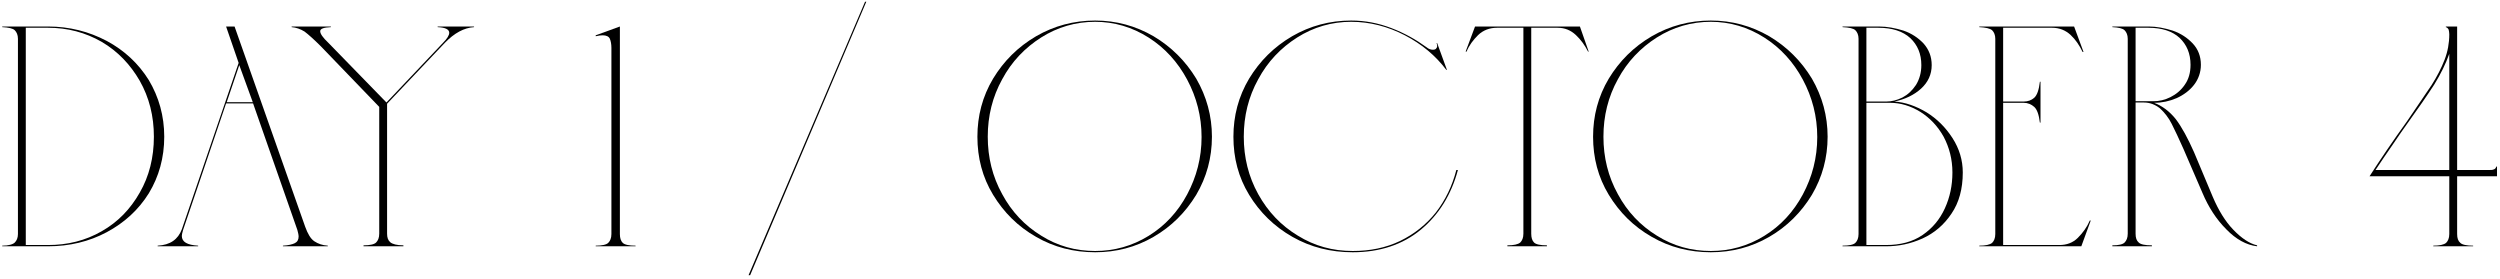
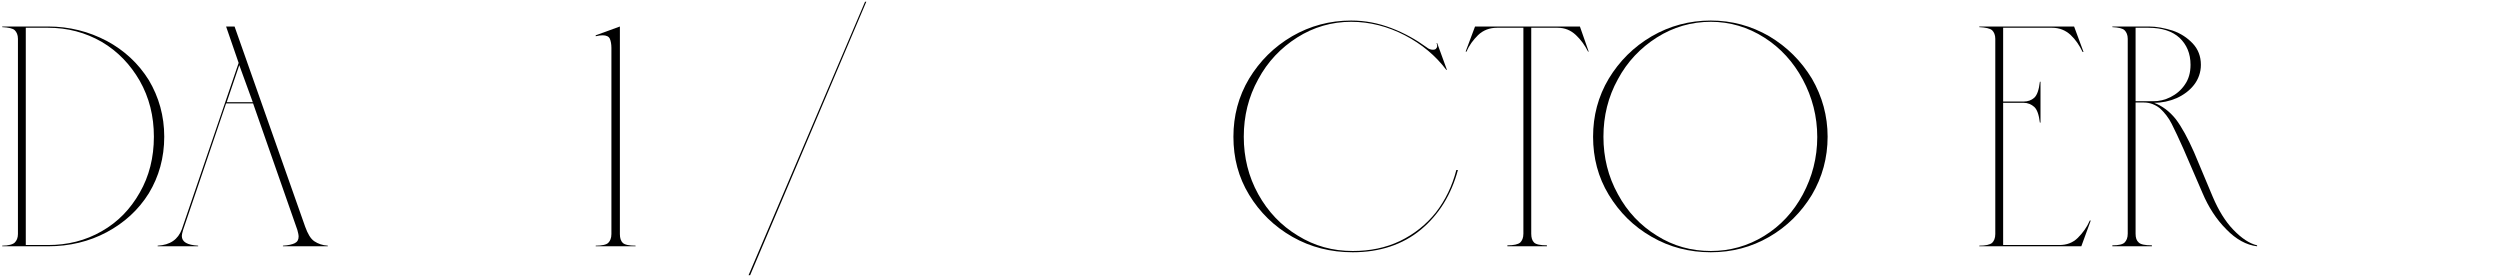
<svg xmlns="http://www.w3.org/2000/svg" width="637" height="71" viewBox="0 0 637 71" fill="none">
-   <path d="M623.278 61.874C623.758 61.394 624.078 60.674 624.078 59.634V44.914H603.758C606.478 40.674 609.678 35.954 613.358 30.834C616.078 26.834 618.158 23.794 619.598 21.634C620.958 19.474 622.078 17.314 622.878 15.234C623.678 13.154 624.078 10.994 624.078 8.754C624.078 8.274 623.998 7.874 623.918 7.554C623.758 7.234 623.518 6.994 623.198 6.914V6.754H626.078V43.314H634.318C634.798 43.314 635.118 43.314 635.438 43.154C635.758 43.074 635.918 42.834 636.078 42.434H636.238V44.914H626.078V59.634C626.078 60.674 626.318 61.394 626.878 61.874C627.358 62.354 628.478 62.594 630.158 62.594V62.754H619.998V62.594C621.598 62.594 622.718 62.354 623.278 61.874ZM624.078 43.314V13.714C623.198 16.194 621.918 18.834 620.238 21.554C618.478 24.274 616.158 27.634 613.278 31.634C612.478 32.754 611.278 34.434 609.678 36.834C607.998 39.234 606.558 41.394 605.278 43.314H624.078Z" fill="black" />
  <path d="M541.347 61.794C541.827 61.314 542.147 60.594 542.147 59.554V9.874C542.147 8.914 541.827 8.194 541.347 7.714C540.867 7.234 539.827 6.994 538.227 6.914V6.754H547.507C549.507 6.754 551.507 7.154 553.587 7.794C555.667 8.514 557.347 9.634 558.707 11.074C560.067 12.514 560.787 14.354 560.787 16.514C560.787 18.434 560.147 20.194 559.027 21.634C557.907 23.074 556.387 24.194 554.627 24.994C552.787 25.794 550.867 26.194 548.867 26.194C550.947 26.994 552.787 28.354 554.387 30.354C555.907 32.354 557.427 35.154 559.027 38.754L563.827 50.194C565.267 53.554 566.947 56.354 569.027 58.514C571.107 60.674 573.107 62.034 575.107 62.514V62.754C572.387 62.434 569.747 60.994 567.267 58.434C564.707 55.874 562.707 52.754 561.187 49.154L557.107 39.714L556.387 38.034C555.187 35.314 554.147 33.154 553.347 31.554C552.547 29.954 551.507 28.674 550.387 27.634C549.187 26.674 547.827 26.114 546.227 26.114H544.147V59.554C544.147 60.594 544.387 61.314 544.947 61.794C545.427 62.274 546.547 62.514 548.307 62.514V62.754H538.227V62.514C539.827 62.514 540.867 62.274 541.347 61.794ZM548.707 25.794C550.147 25.794 551.587 25.474 553.027 24.754C554.467 24.034 555.747 22.994 556.707 21.554C557.667 20.194 558.147 18.514 558.147 16.514C558.147 13.634 557.187 11.394 555.347 9.634C553.507 7.954 550.867 7.074 547.427 7.074H544.147V25.794H548.707Z" fill="black" />
  <path d="M507.6 61.874C508.08 61.394 508.4 60.674 508.4 59.634V9.874C508.4 8.914 508.08 8.194 507.6 7.714C507.04 7.234 505.92 6.994 504.32 6.914V6.754H528.48L530.88 13.234H530.64C529.84 11.554 528.88 10.114 527.6 8.914C526.32 7.714 524.72 7.074 522.88 7.074H510.4V25.874H515.6C516.72 25.874 517.6 25.554 518.32 24.914C519.04 24.274 519.52 22.914 519.76 20.834H519.92V31.234H519.76C519.52 29.234 519.04 27.874 518.32 27.234C517.6 26.594 516.72 26.194 515.6 26.194H510.4V62.434H524.72C526.56 62.434 528.16 61.874 529.44 60.594C530.72 59.314 531.76 57.874 532.48 56.194H532.72L530.32 62.754H504.32V62.594C505.92 62.594 507.04 62.354 507.6 61.874Z" fill="black" />
-   <path d="M472.757 61.874C473.237 61.394 473.557 60.674 473.557 59.634V9.874C473.557 8.914 473.237 8.194 472.757 7.714C472.277 7.234 471.157 6.994 469.477 6.914V6.754H478.757C480.837 6.754 482.917 7.154 484.997 7.794C487.077 8.514 488.757 9.634 490.117 11.074C491.477 12.594 492.197 14.434 492.197 16.594C492.197 18.994 491.237 20.994 489.477 22.594C487.717 24.194 485.397 25.314 482.677 25.874C485.397 26.034 488.117 26.994 490.837 28.594C493.557 30.274 495.717 32.434 497.477 35.154C499.237 37.874 500.117 40.834 500.117 43.954C500.117 48.114 499.157 51.634 497.237 54.434C495.317 57.314 492.837 59.394 489.877 60.754C486.837 62.114 483.797 62.754 480.597 62.754H469.477V62.594C471.157 62.594 472.277 62.354 472.757 61.874ZM480.517 62.434C484.197 62.434 487.317 61.634 489.877 59.874C492.437 58.114 494.277 55.874 495.557 53.074C496.837 50.274 497.477 47.234 497.477 43.954C497.477 40.594 496.677 37.554 495.237 34.834C493.717 32.114 491.717 30.034 489.317 28.514C486.837 26.994 484.277 26.194 481.557 26.194H475.557V62.434H480.517ZM480.597 25.874C481.957 25.874 483.317 25.554 484.757 24.834C486.117 24.114 487.237 23.074 488.197 21.634C489.077 20.194 489.557 18.514 489.557 16.594C489.557 13.714 488.597 11.474 486.757 9.714C484.837 7.954 482.117 7.074 478.597 7.074H475.557V25.874H480.597Z" fill="black" />
  <path d="M420.876 60.354C416.236 57.714 412.636 54.114 409.916 49.634C407.196 45.154 405.916 40.194 405.916 34.834C405.916 29.554 407.196 24.594 409.916 20.034C412.636 15.554 416.236 11.954 420.876 9.234C425.436 6.594 430.476 5.234 435.916 5.234C441.276 5.234 446.236 6.594 450.796 9.234C455.356 11.954 458.956 15.554 461.676 20.034C464.316 24.594 465.676 29.554 465.676 34.834C465.676 40.194 464.316 45.154 461.676 49.634C458.956 54.114 455.356 57.714 450.796 60.354C446.236 62.994 441.276 64.274 435.916 64.274C430.476 64.274 425.436 62.994 420.876 60.354ZM412.236 49.474C414.636 53.954 417.996 57.474 422.156 60.034C426.316 62.674 430.956 63.954 435.916 63.954C440.796 63.954 445.356 62.674 449.516 60.114C453.676 57.554 456.956 54.034 459.356 49.554C461.756 45.074 463.036 40.194 463.036 34.914C463.036 29.634 461.756 24.754 459.356 20.274C456.956 15.794 453.676 12.194 449.516 9.554C445.356 6.914 440.796 5.554 435.916 5.554C430.956 5.554 426.316 6.914 422.156 9.554C417.996 12.194 414.636 15.714 412.236 20.194C409.756 24.674 408.556 29.554 408.556 34.834C408.556 40.114 409.756 44.994 412.236 49.474Z" fill="black" />
  <path d="M387.36 61.794C387.84 61.314 388.16 60.594 388.16 59.554V7.074H381.44C379.52 7.074 377.92 7.714 376.64 8.914C375.36 10.194 374.32 11.554 373.68 13.154H373.44L375.84 6.754H402.56L404.8 13.154H404.64C403.84 11.554 402.8 10.114 401.52 8.914C400.24 7.714 398.72 7.074 396.88 7.074H390.16V59.554C390.16 60.594 390.4 61.314 390.88 61.794C391.36 62.274 392.48 62.514 394.16 62.514V62.754H384.08V62.514C385.68 62.514 386.8 62.274 387.36 61.794Z" fill="black" />
  <path d="M329.315 60.354C324.675 57.714 320.995 54.114 318.275 49.634C315.555 45.154 314.275 40.274 314.275 34.834C314.275 29.554 315.555 24.594 318.275 20.034C320.995 15.554 324.595 11.954 329.235 9.234C333.795 6.594 338.835 5.234 344.275 5.234C347.795 5.234 351.155 5.874 354.515 7.154C357.875 8.434 360.835 10.114 363.475 12.034C364.035 12.514 364.595 12.674 365.155 12.674C365.475 12.674 365.715 12.594 365.875 12.434C366.035 12.274 366.195 12.034 366.195 11.714C366.195 11.474 366.115 11.234 366.035 10.994H366.195L368.675 17.794H368.515C365.795 14.194 362.275 11.234 357.955 8.994C353.635 6.754 349.075 5.554 344.275 5.554C339.315 5.554 334.675 6.914 330.515 9.554C326.355 12.194 322.995 15.714 320.595 20.194C318.115 24.674 316.915 29.554 316.915 34.834C316.915 40.114 318.115 44.994 320.595 49.474C323.075 53.954 326.435 57.474 330.675 60.034C334.915 62.674 339.555 63.954 344.675 63.954C349.075 63.954 353.075 63.154 356.755 61.394C360.355 59.634 363.395 57.234 365.875 54.114C368.275 50.994 370.035 47.394 371.075 43.314H371.475C369.795 49.554 366.675 54.674 362.035 58.514C357.395 62.354 351.555 64.274 344.675 64.274C339.075 64.274 333.955 62.994 329.315 60.354Z" fill="black" />
-   <path d="M264.001 60.354C259.361 57.714 255.761 54.114 253.041 49.634C250.321 45.154 249.041 40.194 249.041 34.834C249.041 29.554 250.321 24.594 253.041 20.034C255.761 15.554 259.361 11.954 264.001 9.234C268.561 6.594 273.601 5.234 279.041 5.234C284.401 5.234 289.361 6.594 293.921 9.234C298.481 11.954 302.081 15.554 304.801 20.034C307.441 24.594 308.801 29.554 308.801 34.834C308.801 40.194 307.441 45.154 304.801 49.634C302.081 54.114 298.481 57.714 293.921 60.354C289.361 62.994 284.401 64.274 279.041 64.274C273.601 64.274 268.561 62.994 264.001 60.354ZM255.361 49.474C257.761 53.954 261.121 57.474 265.281 60.034C269.441 62.674 274.081 63.954 279.041 63.954C283.921 63.954 288.481 62.674 292.641 60.114C296.801 57.554 300.081 54.034 302.481 49.554C304.881 45.074 306.161 40.194 306.161 34.914C306.161 29.634 304.881 24.754 302.481 20.274C300.081 15.794 296.801 12.194 292.641 9.554C288.481 6.914 283.921 5.554 279.041 5.554C274.081 5.554 269.441 6.914 265.281 9.554C261.121 12.194 257.761 15.714 255.361 20.194C252.881 24.674 251.681 29.554 251.681 34.834C251.681 40.114 252.881 44.994 255.361 49.474Z" fill="black" />
  <path d="M220.417 0.434H220.737L191.137 70.114H190.737L220.417 0.434Z" fill="black" />
  <path d="M154.987 61.874C155.467 61.394 155.787 60.674 155.787 59.634V12.194C155.787 11.234 155.627 10.434 155.387 9.874C155.147 9.314 154.507 8.994 153.547 8.994C153.067 8.994 152.507 9.074 151.787 9.234V8.994L157.947 6.754V59.634C157.947 60.674 158.187 61.394 158.667 61.874C159.147 62.354 160.267 62.594 161.947 62.594V62.754H151.787V62.594C153.387 62.594 154.507 62.354 154.987 61.874Z" fill="black" />
-   <path d="M95.829 61.794C96.309 61.314 96.629 60.594 96.629 59.554V27.234L81.749 11.794C79.989 10.034 78.549 8.754 77.589 8.034C76.549 7.394 75.429 6.994 74.309 6.914V6.754H84.309V6.914C82.469 6.994 81.589 7.314 81.589 7.954C81.589 8.594 82.229 9.554 83.669 10.914L98.469 26.114L112.949 10.834C113.909 9.874 114.469 8.994 114.469 8.354C114.469 7.474 113.429 6.994 111.509 6.914V6.754H120.789V6.914C118.229 7.074 115.749 8.434 113.349 10.914L98.629 26.434V59.554C98.629 60.514 98.869 61.234 99.429 61.714C99.989 62.194 101.109 62.514 102.789 62.514V62.754H92.629V62.514C94.229 62.514 95.349 62.274 95.829 61.794Z" fill="black" />
  <path d="M46.328 58.434L60.808 16.034L57.608 6.754H59.768L77.768 57.794C78.408 59.554 79.128 60.834 80.088 61.474C81.048 62.114 82.168 62.514 83.528 62.594V62.754H72.088V62.594C73.528 62.514 74.488 62.274 75.128 61.954C75.768 61.634 76.088 61.074 76.088 60.274C76.088 59.794 75.928 59.234 75.768 58.594L64.488 26.354H57.608L46.648 58.594C46.408 59.394 46.328 59.874 46.328 60.114C46.328 61.634 47.688 62.434 50.488 62.594V62.754H40.168V62.594C43.368 62.434 45.368 60.994 46.328 58.434ZM64.408 26.034L60.968 16.594L57.768 26.034H64.408Z" fill="black" />
  <path d="M3.77 61.794C4.25 61.314 4.57 60.594 4.57 59.634V9.874C4.57 8.914 4.25 8.194 3.77 7.714C3.29 7.234 2.17 6.994 0.57 6.914V6.754H12.25C17.69 6.754 22.65 8.034 27.21 10.434C31.69 12.834 35.29 16.194 37.93 20.434C40.49 24.754 41.85 29.554 41.85 34.834C41.85 40.194 40.49 44.994 37.93 49.234C35.29 53.474 31.69 56.754 27.21 59.154C22.73 61.554 17.69 62.754 12.25 62.754H0.57V62.594C2.17 62.594 3.29 62.274 3.77 61.794ZM12.25 62.434C17.21 62.434 21.77 61.314 25.93 58.914C30.01 56.594 33.21 53.314 35.61 49.074C38.01 44.914 39.21 40.114 39.21 34.834C39.21 29.554 38.01 24.834 35.61 20.594C33.21 16.434 30.01 13.074 25.93 10.674C21.77 8.274 17.21 7.074 12.25 7.074H6.57V62.434H12.25Z" fill="black" />
</svg>